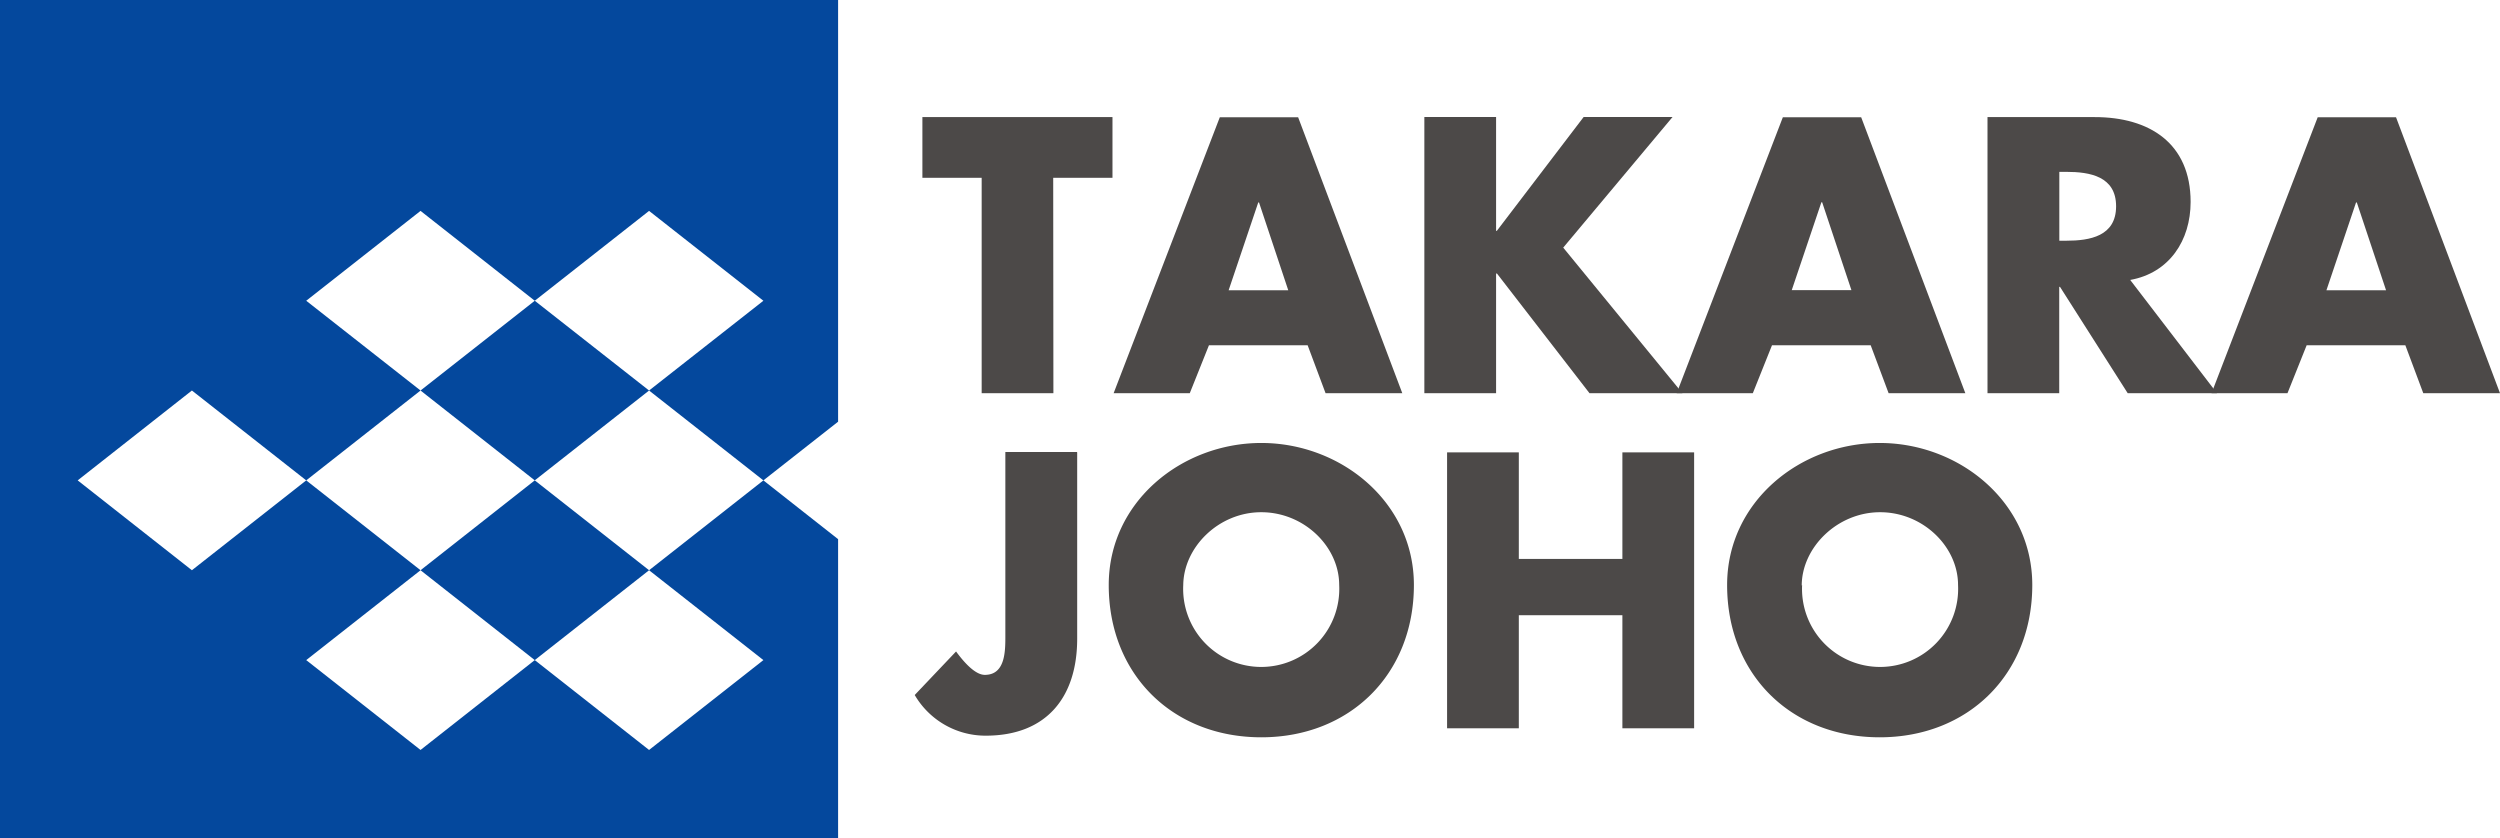
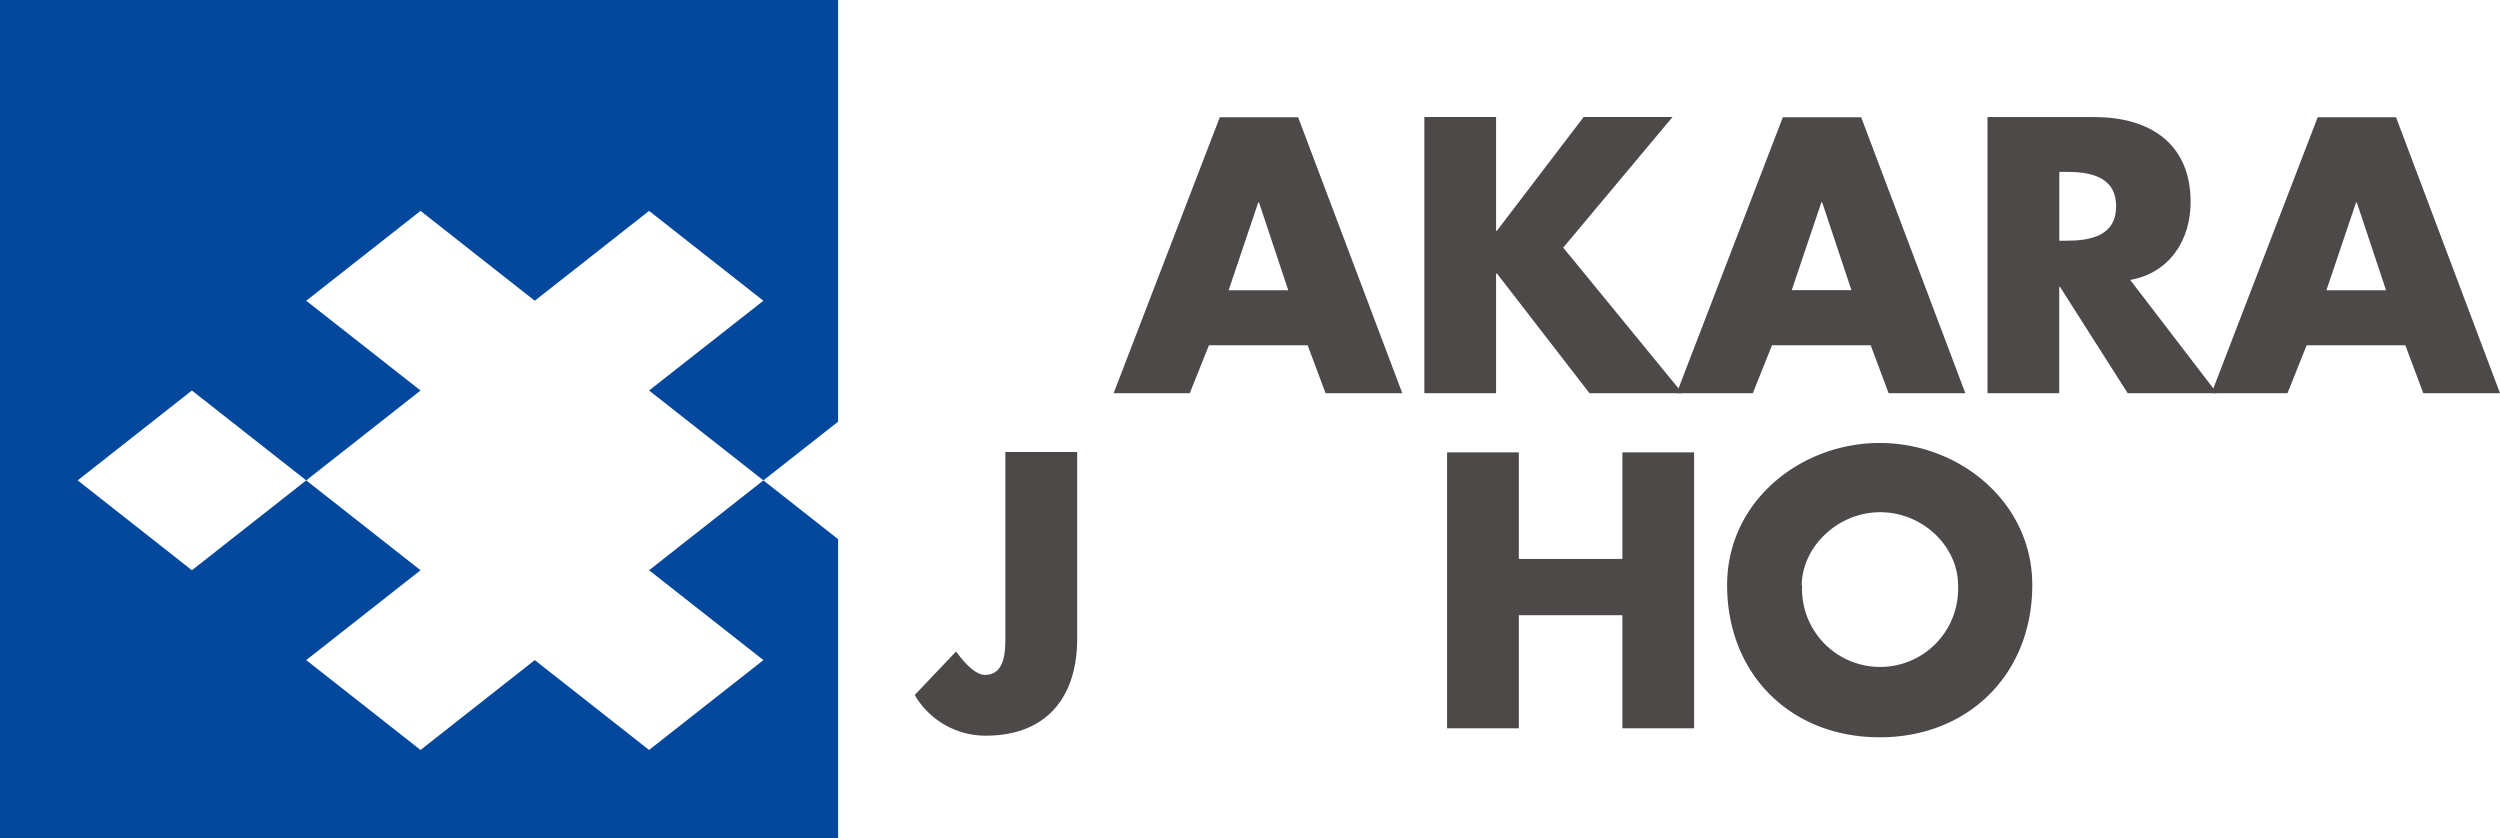
<svg xmlns="http://www.w3.org/2000/svg" viewBox="0 0 260.68 87.38">
  <defs>
    <style>.cls-1{fill:#04489d;}.cls-2{fill:#4c4948;}</style>
  </defs>
  <g id="レイヤー_2" data-name="レイヤー 2">
    <g id="レイヤー_1-2" data-name="レイヤー 1">
-       <polygon class="cls-1" points="67.68 40.72 55.76 31.36 43.85 40.72 55.76 50.09 67.68 40.72" />
-       <polygon class="cls-1" points="43.85 59.46 55.76 68.83 67.68 59.46 55.76 50.09 43.85 59.46" />
      <polygon class="cls-1" points="79.6 50.09 67.68 59.46 79.6 68.83 67.68 78.2 55.76 68.83 43.85 78.2 31.93 68.83 43.85 59.46 31.93 50.09 20.01 59.46 8.1 50.09 20.01 40.72 31.93 50.09 43.85 40.72 31.93 31.36 43.85 21.99 55.76 31.36 67.68 21.99 79.6 31.36 67.68 40.72 79.6 50.09 87.39 43.97 87.39 0 0 0 0 87.38 87.39 87.38 87.39 56.22 79.6 50.09" />
-       <path class="cls-2" d="M109.84,41h-7.48V18.54H96.18V12.21H116v6.33h-6.18Z" />
      <path class="cls-2" d="M126.06,36l-2,5h-7.94l11.07-28.77h8.17L146.22,41h-8l-1.87-5Zm5.22-14.89h-.08l-3.09,9.16h6.22Z" />
      <path class="cls-2" d="M165.13,12.2h9.27L163,25.82,175.43,41h-9.69l-9.65-12.48H156V41h-7.48V12.2H156V24.07h.08Z" />
      <path class="cls-2" d="M184.77,36l-2,5h-7.94l11.07-28.77h8.17L204.93,41h-8l-1.87-5ZM190,21.09h-.08l-3.09,9.16h6.22Z" />
      <path class="cls-2" d="M231.17,41h-9.31L214.8,29.91h-.08V41h-7.48V12.21h11.18c5.69,0,10,2.71,10,8.85,0,4-2.21,7.4-6.3,8.13ZM214.73,25.1h.73c2.44,0,5.19-.46,5.19-3.59s-2.75-3.59-5.19-3.59h-.73Z" />
      <path class="cls-2" d="M240.52,36l-2,5H230.6l11.07-28.77h8.17L260.68,41h-8l-1.87-5Zm5.23-14.89h-.08l-3.09,9.16h6.22Z" />
      <path class="cls-2" d="M112.32,47.18V66.6c0,6.07-3.17,10.11-9.54,10.11a8.55,8.55,0,0,1-7.4-4.24l4.31-4.54c.84,1.15,2,2.44,3,2.44,2.21,0,2.14-2.63,2.14-4.24v-19h7.47Z" />
-       <path class="cls-2" d="M147.43,61c0,9.31-6.68,15.88-15.91,15.88S115.61,70.35,115.61,61c0-8.7,7.63-14.81,15.91-14.81S147.43,52.33,147.43,61Zm-24.05,0a8.14,8.14,0,1,0,16.26,0c0-4-3.66-7.59-8.13-7.59S123.38,57.1,123.38,61.07Z" />
      <path class="cls-2" d="M169.17,58.28V47.17h7.48V75.94h-7.48V64.15h-10.8V75.94h-7.48V47.17h7.48V58.28Z" />
      <path class="cls-2" d="M211.91,61c0,9.31-6.68,15.88-15.91,15.88S180.09,70.35,180.09,61c0-8.7,7.63-14.81,15.91-14.81S211.91,52.33,211.91,61Zm-24,0a8.14,8.14,0,1,0,16.26,0c0-4-3.66-7.59-8.13-7.59S187.87,57.1,187.87,61.07Z" />
    </g>
  </g>
</svg>